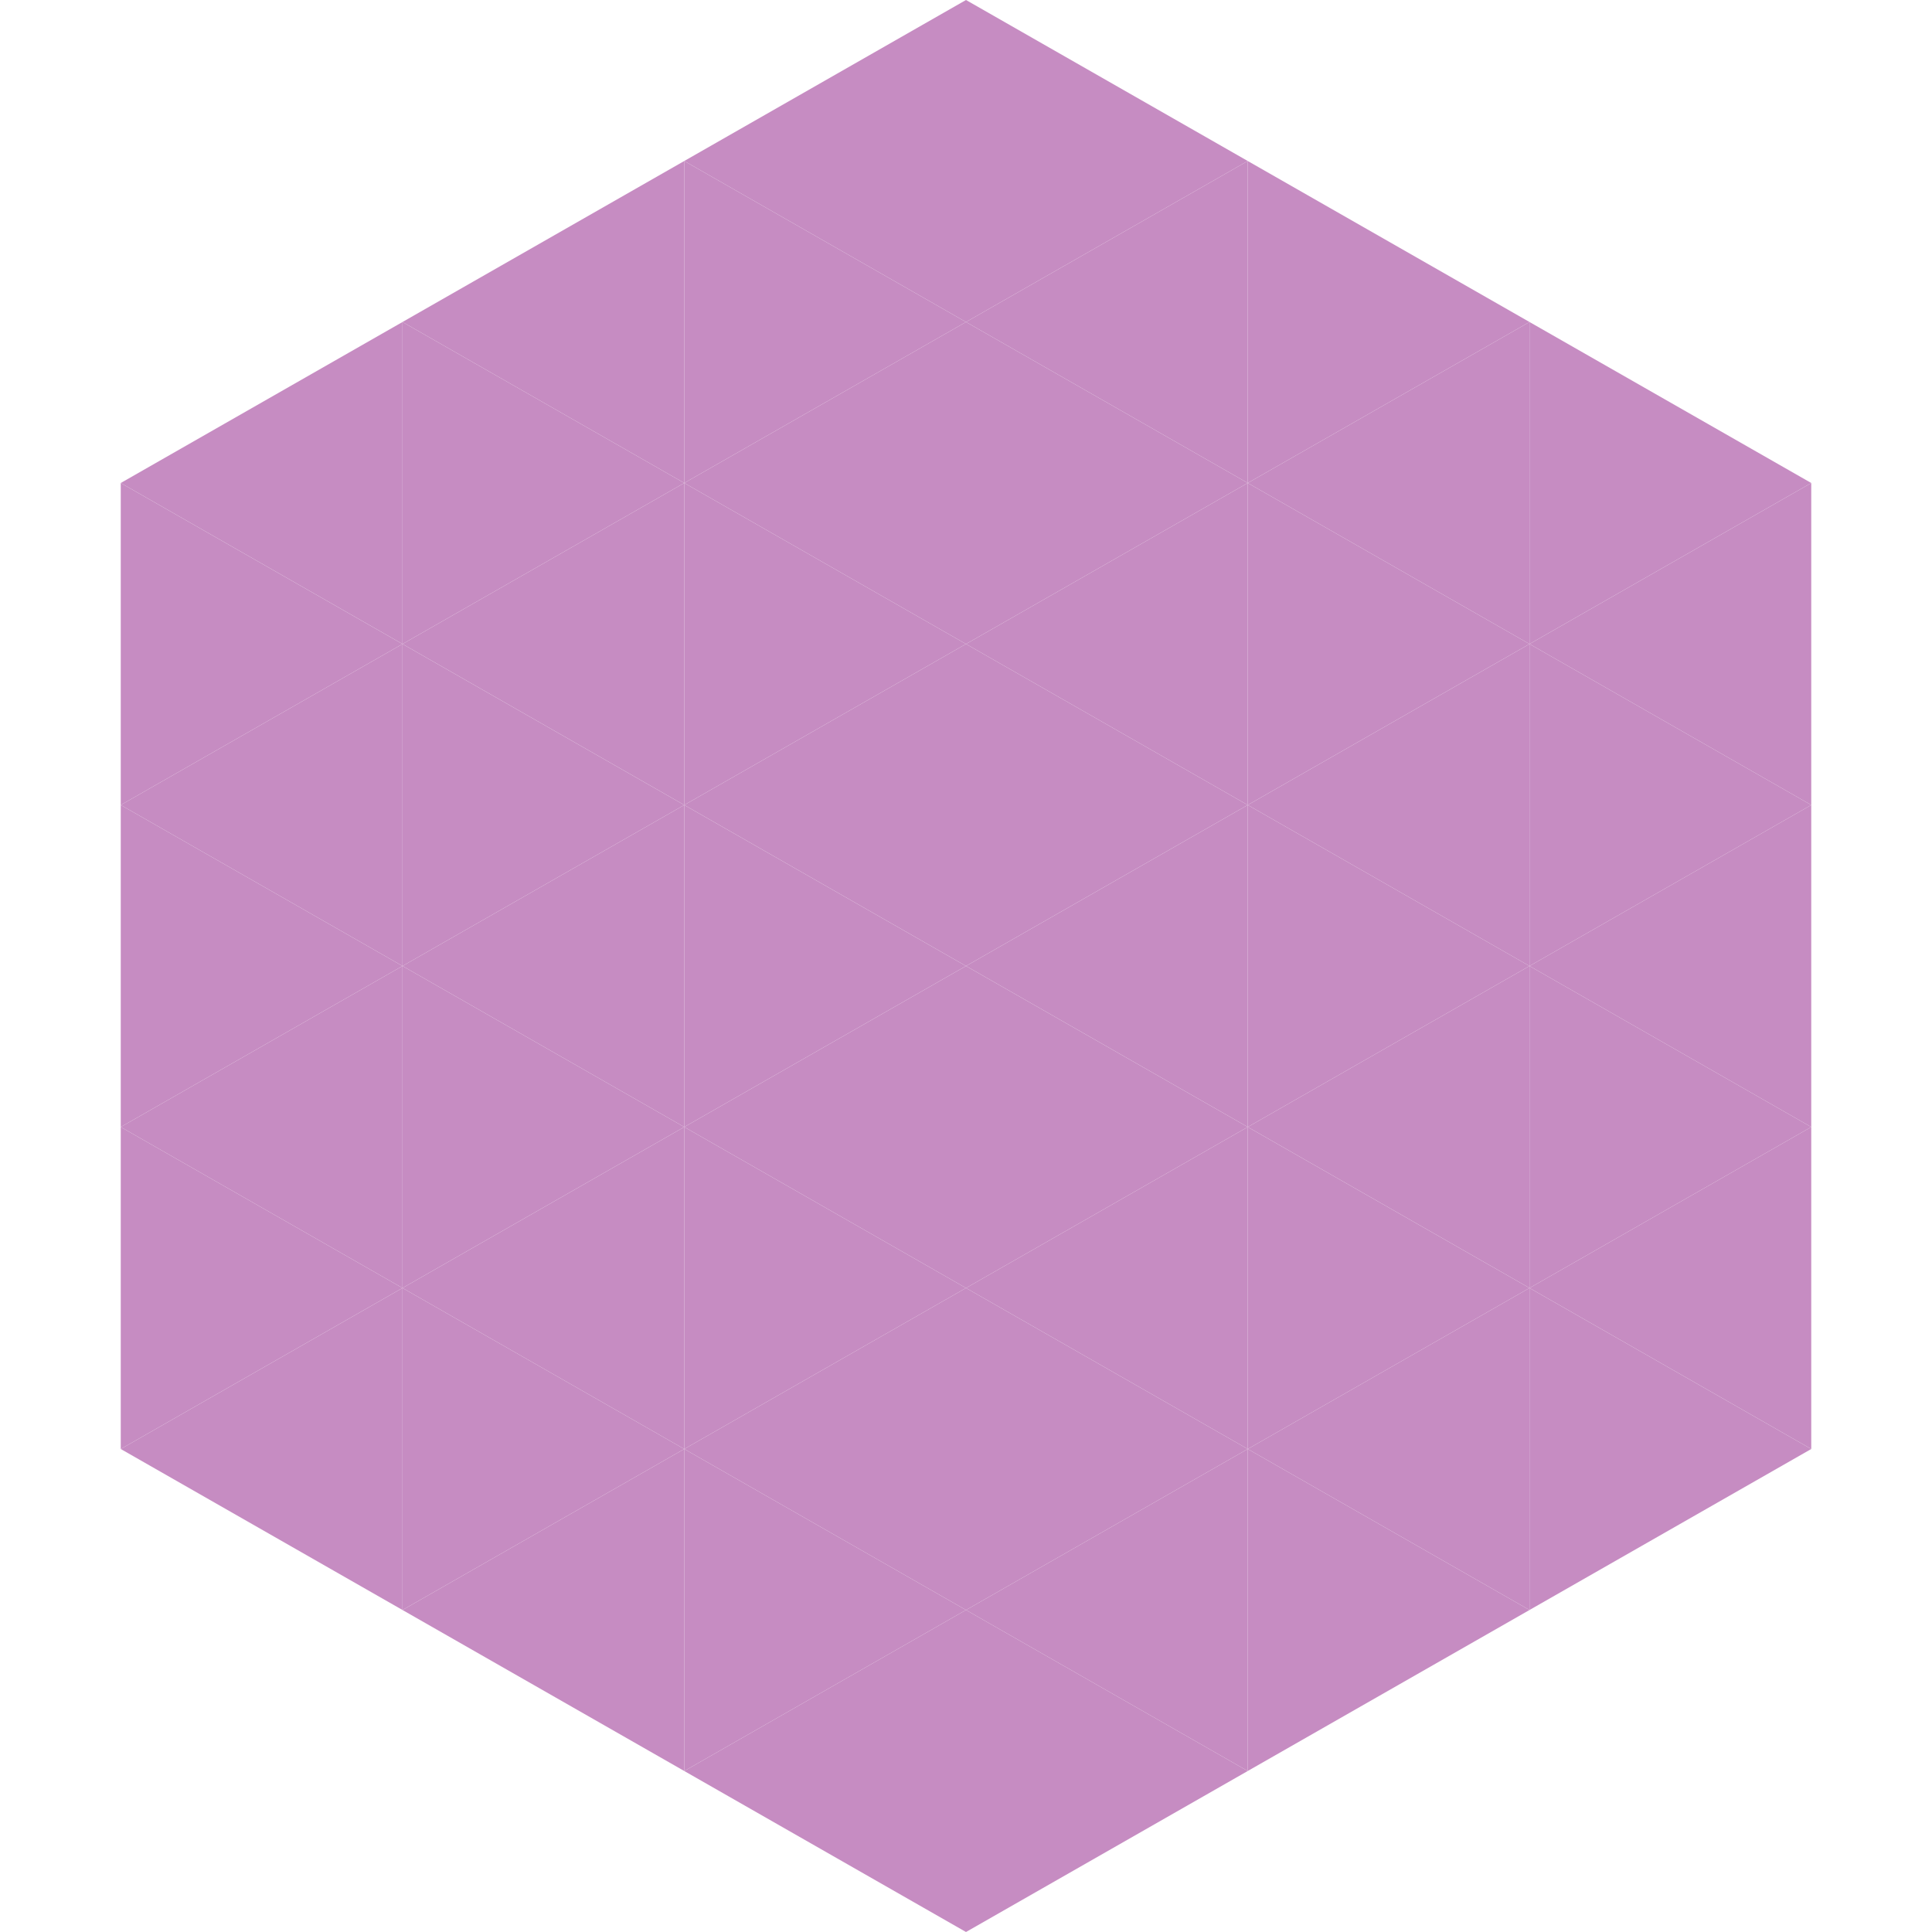
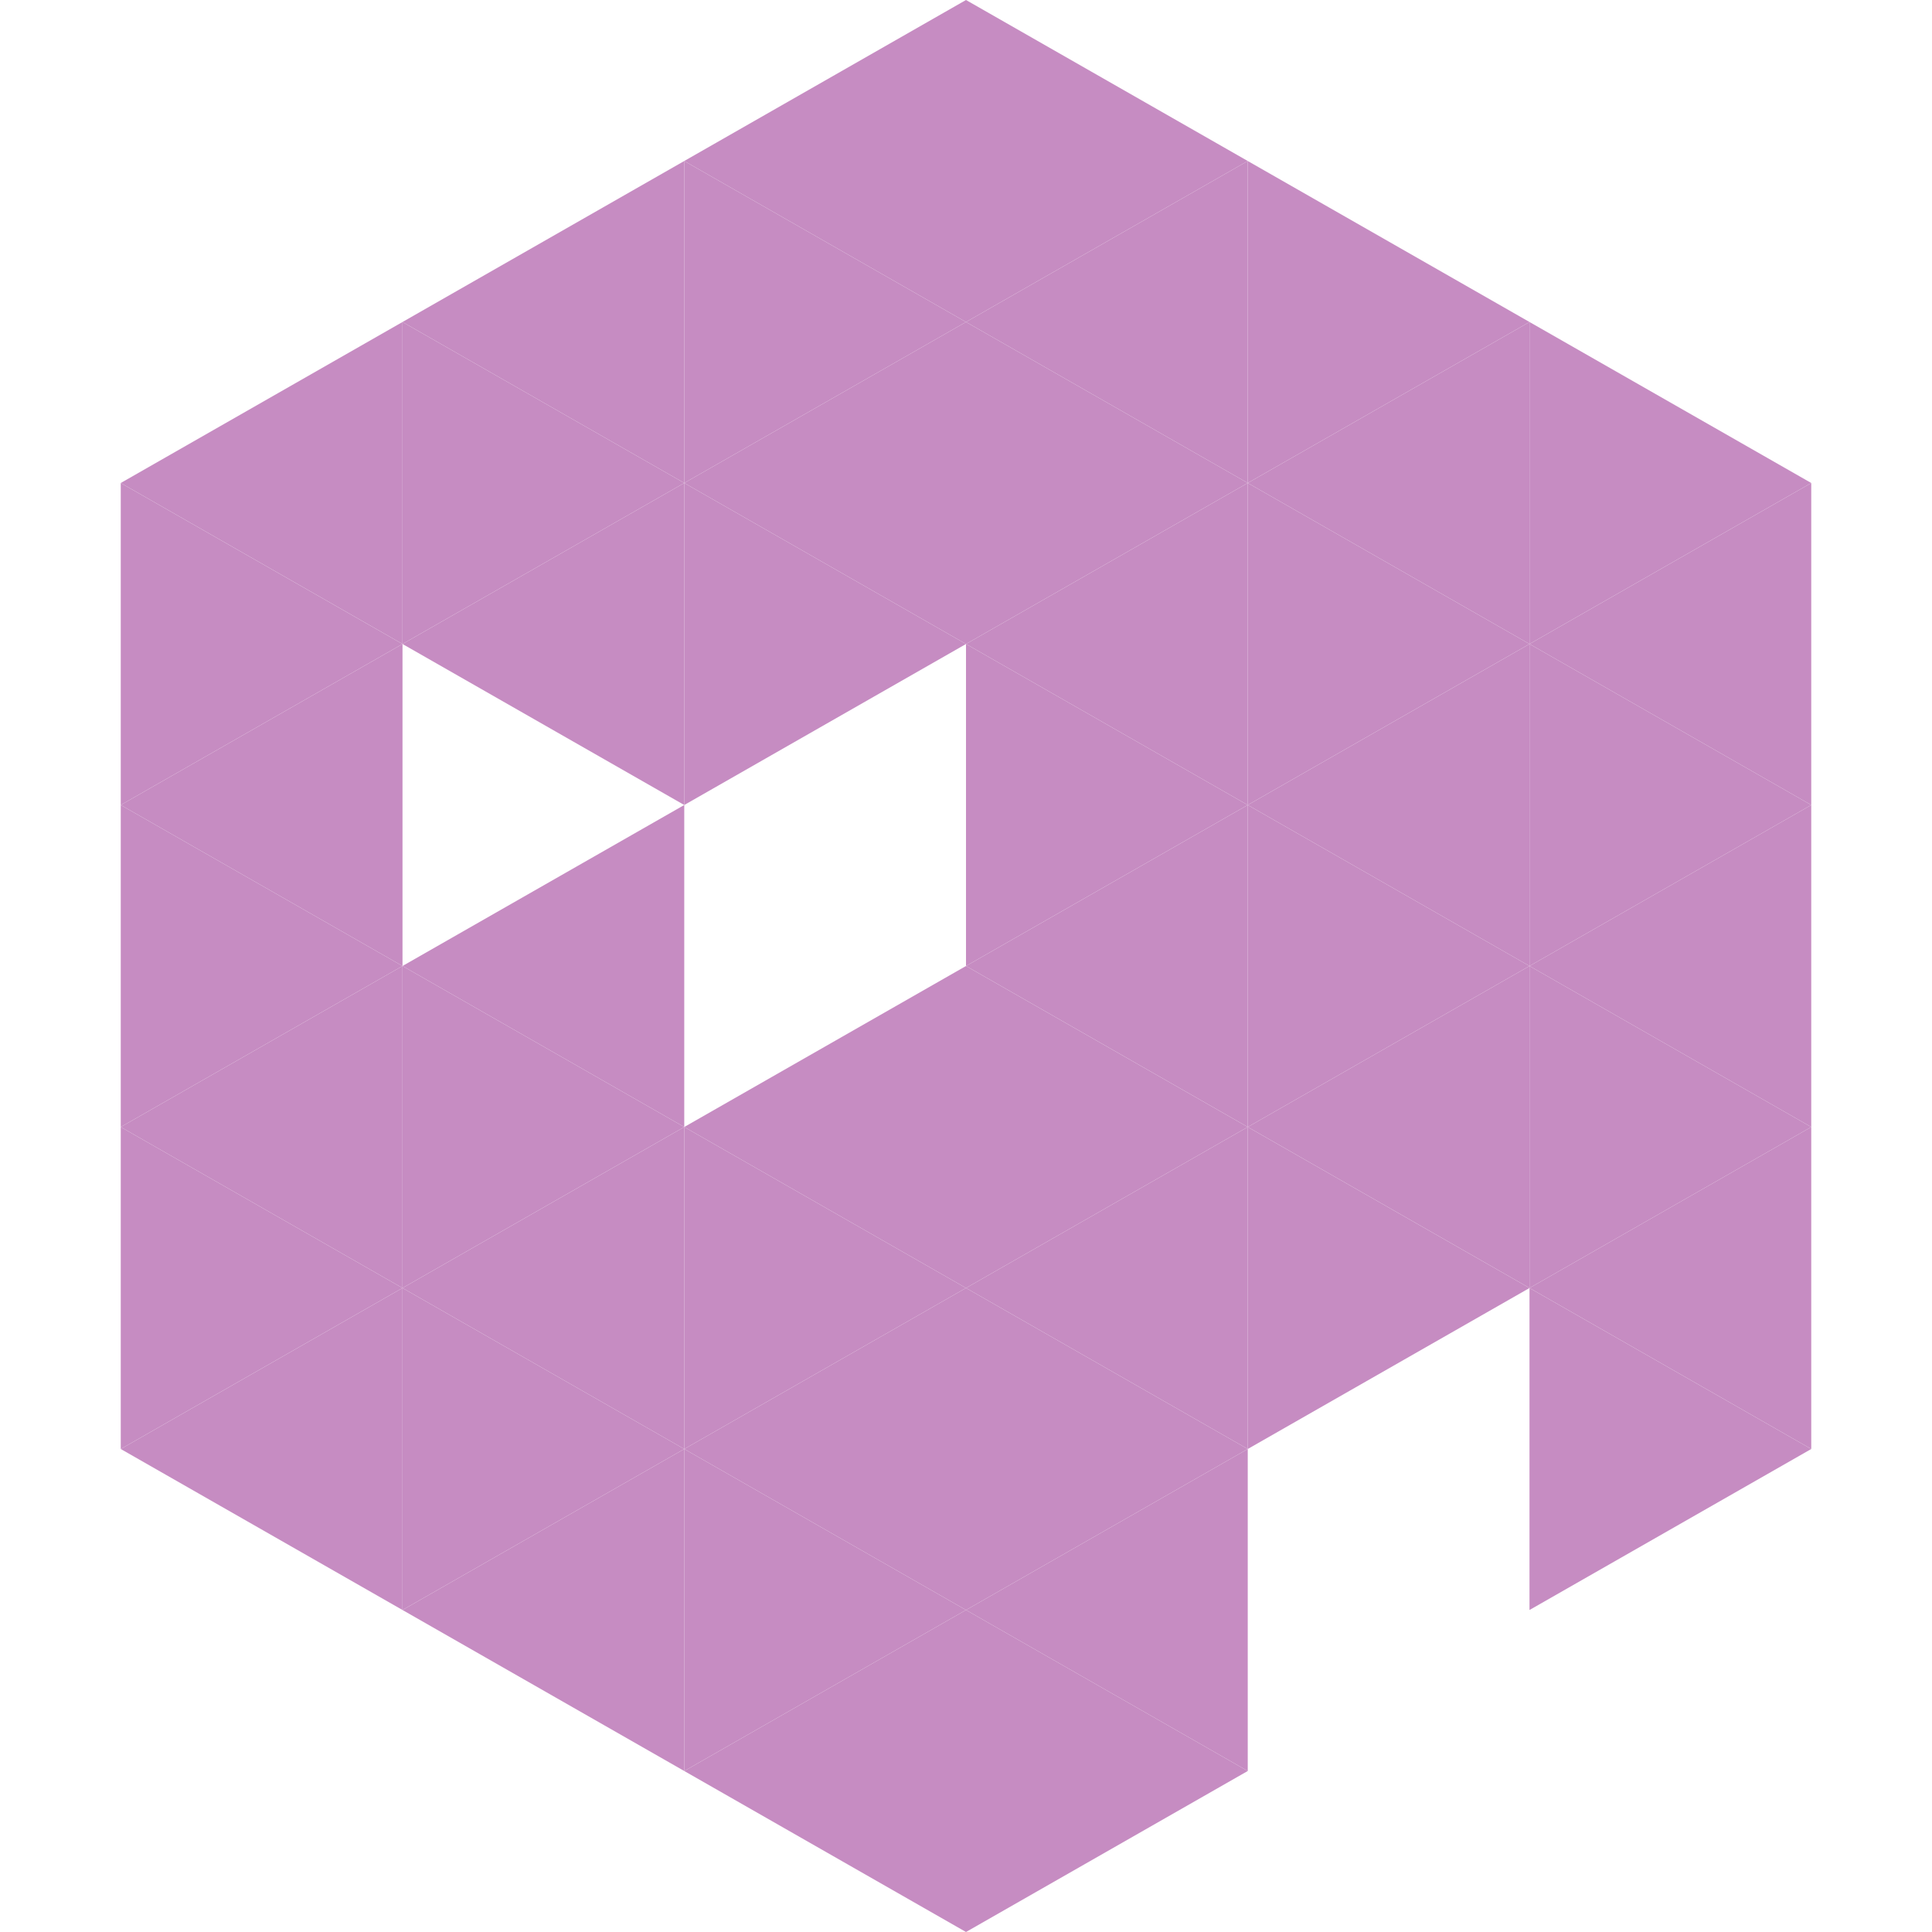
<svg xmlns="http://www.w3.org/2000/svg" width="240" height="240">
  <polygon points="50,40 15,60 50,80" style="fill:rgb(198,140,194)" />
  <polygon points="190,40 225,60 190,80" style="fill:rgb(198,140,194)" />
  <polygon points="15,60 50,80 15,100" style="fill:rgb(198,140,194)" />
  <polygon points="225,60 190,80 225,100" style="fill:rgb(198,140,194)" />
  <polygon points="50,80 15,100 50,120" style="fill:rgb(198,140,194)" />
  <polygon points="190,80 225,100 190,120" style="fill:rgb(198,140,194)" />
  <polygon points="15,100 50,120 15,140" style="fill:rgb(198,140,194)" />
  <polygon points="225,100 190,120 225,140" style="fill:rgb(198,140,194)" />
  <polygon points="50,120 15,140 50,160" style="fill:rgb(198,140,194)" />
  <polygon points="190,120 225,140 190,160" style="fill:rgb(198,140,194)" />
  <polygon points="15,140 50,160 15,180" style="fill:rgb(198,140,194)" />
  <polygon points="225,140 190,160 225,180" style="fill:rgb(198,140,194)" />
  <polygon points="50,160 15,180 50,200" style="fill:rgb(198,140,194)" />
  <polygon points="190,160 225,180 190,200" style="fill:rgb(198,140,194)" />
  <polygon points="15,180 50,200 15,220" style="fill:rgb(255,255,255); fill-opacity:0" />
  <polygon points="225,180 190,200 225,220" style="fill:rgb(255,255,255); fill-opacity:0" />
  <polygon points="50,0 85,20 50,40" style="fill:rgb(255,255,255); fill-opacity:0" />
  <polygon points="190,0 155,20 190,40" style="fill:rgb(255,255,255); fill-opacity:0" />
  <polygon points="85,20 50,40 85,60" style="fill:rgb(198,140,194)" />
  <polygon points="155,20 190,40 155,60" style="fill:rgb(198,140,194)" />
  <polygon points="50,40 85,60 50,80" style="fill:rgb(198,140,194)" />
  <polygon points="190,40 155,60 190,80" style="fill:rgb(198,140,194)" />
  <polygon points="85,60 50,80 85,100" style="fill:rgb(198,140,194)" />
  <polygon points="155,60 190,80 155,100" style="fill:rgb(198,140,194)" />
-   <polygon points="50,80 85,100 50,120" style="fill:rgb(198,140,194)" />
  <polygon points="190,80 155,100 190,120" style="fill:rgb(198,140,194)" />
  <polygon points="85,100 50,120 85,140" style="fill:rgb(198,140,194)" />
  <polygon points="155,100 190,120 155,140" style="fill:rgb(198,140,194)" />
  <polygon points="50,120 85,140 50,160" style="fill:rgb(198,140,194)" />
  <polygon points="190,120 155,140 190,160" style="fill:rgb(198,140,194)" />
  <polygon points="85,140 50,160 85,180" style="fill:rgb(198,140,194)" />
  <polygon points="155,140 190,160 155,180" style="fill:rgb(198,140,194)" />
  <polygon points="50,160 85,180 50,200" style="fill:rgb(198,140,194)" />
-   <polygon points="190,160 155,180 190,200" style="fill:rgb(198,140,194)" />
  <polygon points="85,180 50,200 85,220" style="fill:rgb(198,140,194)" />
-   <polygon points="155,180 190,200 155,220" style="fill:rgb(198,140,194)" />
  <polygon points="120,0 85,20 120,40" style="fill:rgb(198,140,194)" />
  <polygon points="120,0 155,20 120,40" style="fill:rgb(198,140,194)" />
  <polygon points="85,20 120,40 85,60" style="fill:rgb(198,140,194)" />
  <polygon points="155,20 120,40 155,60" style="fill:rgb(198,140,194)" />
  <polygon points="120,40 85,60 120,80" style="fill:rgb(198,140,194)" />
  <polygon points="120,40 155,60 120,80" style="fill:rgb(198,140,194)" />
  <polygon points="85,60 120,80 85,100" style="fill:rgb(198,140,194)" />
  <polygon points="155,60 120,80 155,100" style="fill:rgb(198,140,194)" />
-   <polygon points="120,80 85,100 120,120" style="fill:rgb(198,140,194)" />
  <polygon points="120,80 155,100 120,120" style="fill:rgb(198,140,194)" />
-   <polygon points="85,100 120,120 85,140" style="fill:rgb(198,140,194)" />
  <polygon points="155,100 120,120 155,140" style="fill:rgb(198,140,194)" />
  <polygon points="120,120 85,140 120,160" style="fill:rgb(198,140,194)" />
  <polygon points="120,120 155,140 120,160" style="fill:rgb(198,140,194)" />
  <polygon points="85,140 120,160 85,180" style="fill:rgb(198,140,194)" />
  <polygon points="155,140 120,160 155,180" style="fill:rgb(198,140,194)" />
  <polygon points="120,160 85,180 120,200" style="fill:rgb(198,140,194)" />
  <polygon points="120,160 155,180 120,200" style="fill:rgb(198,140,194)" />
  <polygon points="85,180 120,200 85,220" style="fill:rgb(198,140,194)" />
  <polygon points="155,180 120,200 155,220" style="fill:rgb(198,140,194)" />
  <polygon points="120,200 85,220 120,240" style="fill:rgb(198,140,194)" />
  <polygon points="120,200 155,220 120,240" style="fill:rgb(198,140,194)" />
  <polygon points="85,220 120,240 85,260" style="fill:rgb(255,255,255); fill-opacity:0" />
  <polygon points="155,220 120,240 155,260" style="fill:rgb(255,255,255); fill-opacity:0" />
</svg>